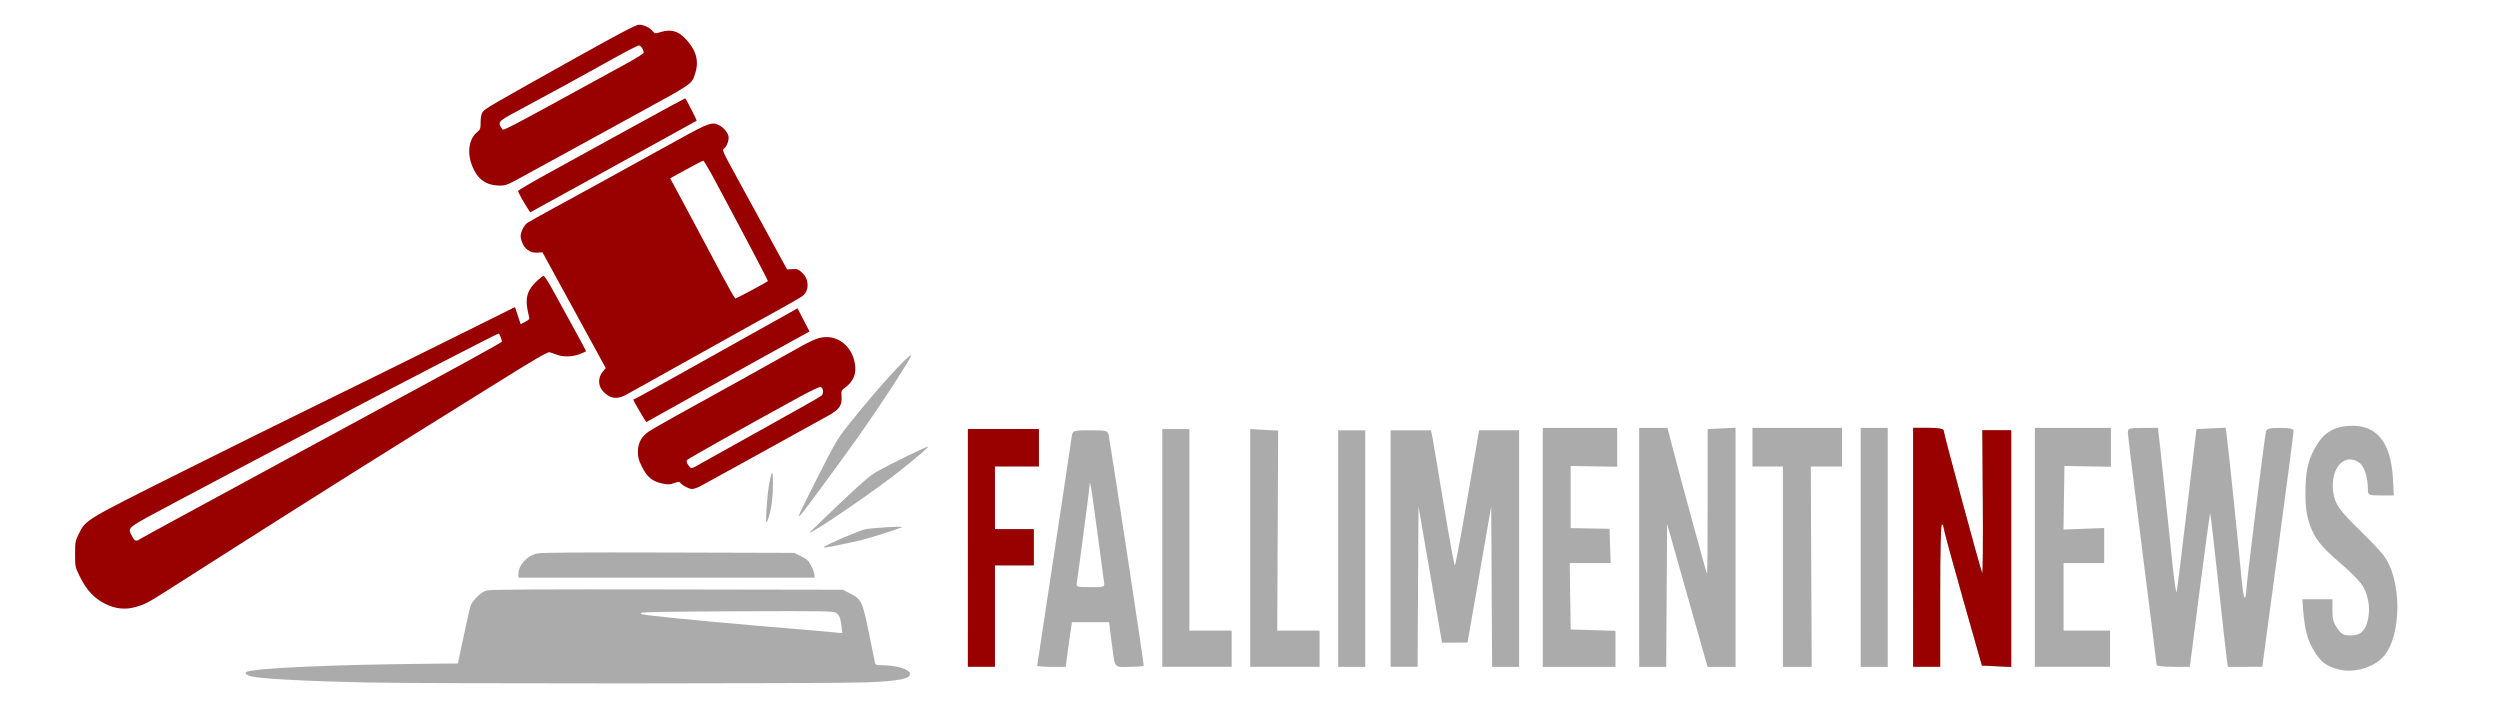
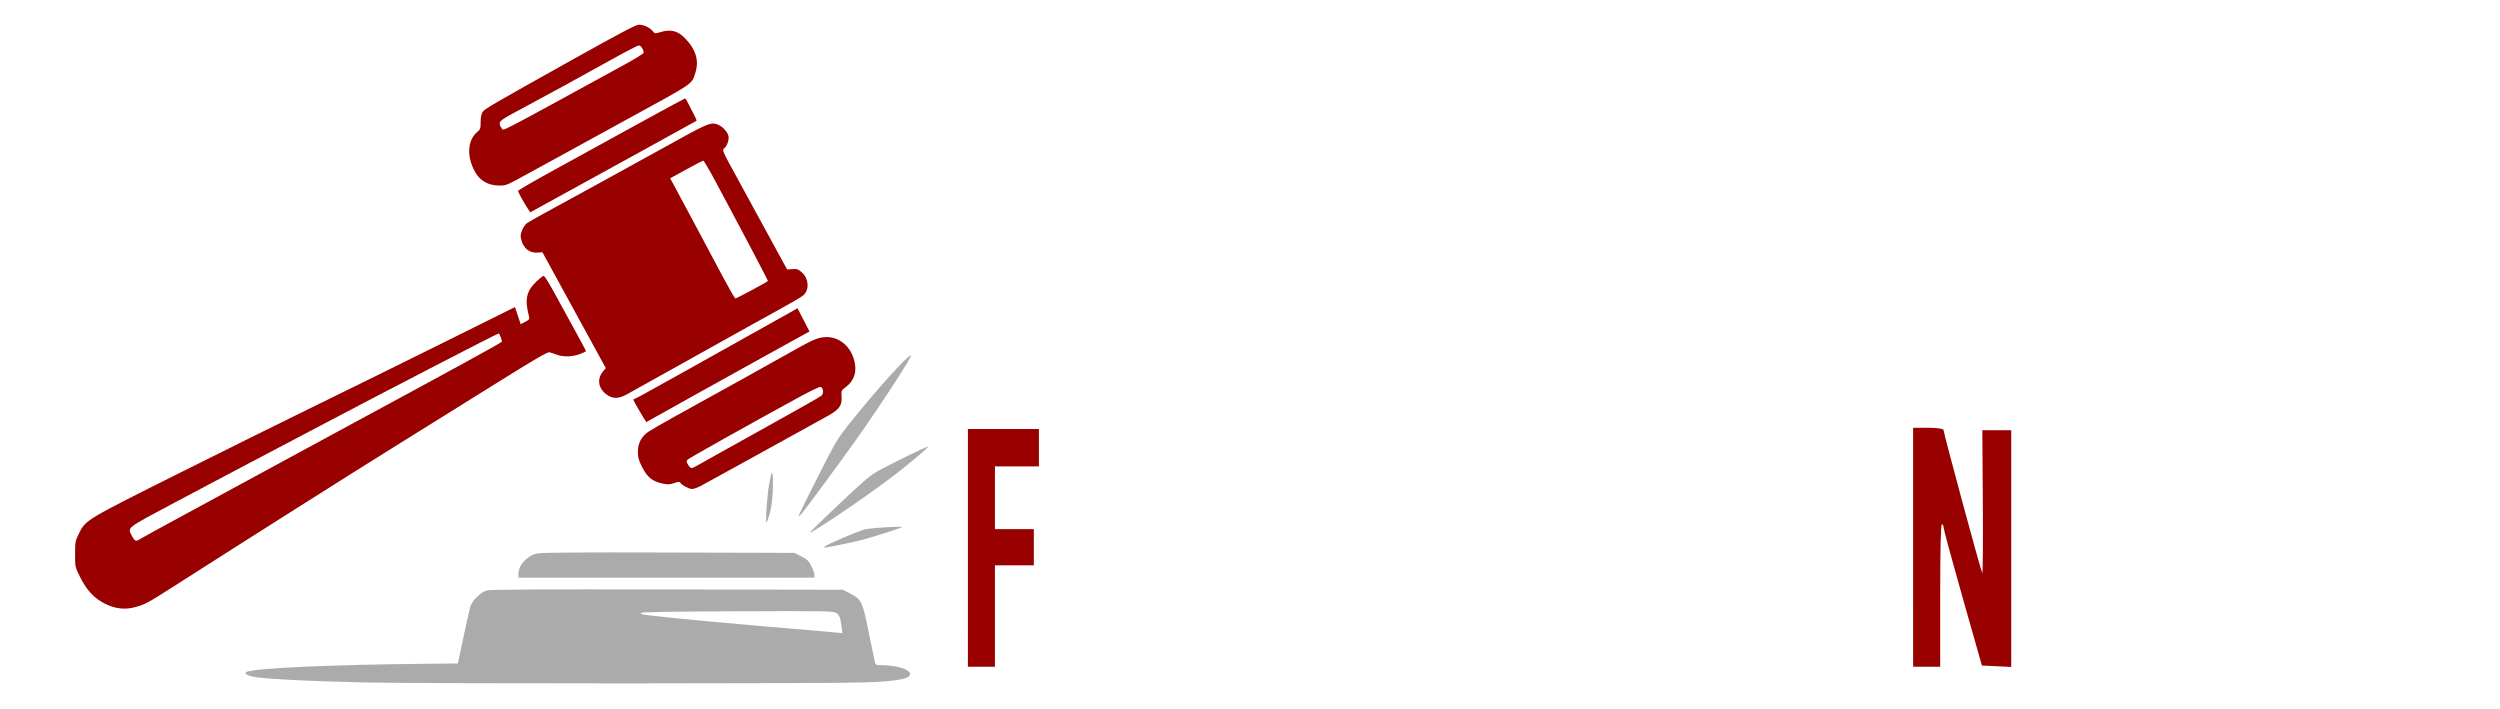
<svg xmlns="http://www.w3.org/2000/svg" xmlns:ns1="http://www.inkscape.org/namespaces/inkscape" xmlns:ns2="http://sodipodi.sourceforge.net/DTD/sodipodi-0.dtd" width="73.072mm" height="20.73mm" viewBox="-3 -1 99.718 28.289" version="1.1" id="svg1" xml:space="preserve" ns1:version="1.4 (86a8ad7, 2024-10-11)" ns2:docname="logo.svg">
  <ns2:namedview id="namedview1" pagecolor="#505050" bordercolor="#eeeeee" borderopacity="1" ns1:showpageshadow="0" ns1:pageopacity="0" ns1:pagecheckerboard="0" ns1:deskcolor="#505050" ns1:document-units="mm" ns1:zoom="2.0334082" ns1:cx="189.33729" ns1:cy="42.047633" ns1:window-width="1920" ns1:window-height="1009" ns1:window-x="1912" ns1:window-y="-8" ns1:window-maximized="1" ns1:current-layer="layer1" />
  <defs id="defs1" />
  <g ns1:label="Livello 1" ns1:groupmode="layer" id="layer1" transform="translate(-17.509,-195.528)">
    <g id="g1" transform="matrix(0.263,0,0,0.263,6.995,171.005)" ns1:export-filename="logofn.png" ns1:export-xdpi="96" ns1:export-ydpi="96">
      <path style="fill:#ababab;fill-opacity:1" d="m 159.835,192.935 c 5.194,-0.189 7.044,-0.585 6.718,-1.437 -0.24,-0.624 -2.223,-1.168 -4.272,-1.171 -0.803,-0.001 -0.926,-0.049 -1.009,-0.394 -0.052,-0.216 -0.474,-2.262 -0.936,-4.546 -0.966,-4.771 -1.114,-5.075 -2.914,-5.981 l -1.041,-0.524 -26.618,-0.046 c -19.246,-0.034 -26.819,0.008 -27.345,0.149 -0.955,0.257 -2.28,1.569 -2.542,2.518 -0.106,0.384 -0.57,2.468 -1.029,4.63 l -0.836,3.931 -4.625,0.044 c -14.285,0.135 -25.894,0.649 -27.36,1.211 -0.464,0.178 -0.145,0.489 0.731,0.713 1.382,0.353 8.549,0.731 17.336,0.914 9.389,0.196 70.307,0.187 75.743,-0.011 z m -8.784,-7.945 c -10.473,-0.864 -20.56,-1.796 -23.82,-2.199 -1.37,-0.17 -1.652,-0.25 -1.398,-0.401 0.219,-0.13 4.802,-0.205 14.707,-0.242 12.973,-0.048 14.43,-0.025 14.816,0.228 0.517,0.339 0.676,0.731 0.841,2.072 l 0.126,1.024 -1.02,-0.107 c -0.561,-0.059 -2.474,-0.227 -4.252,-0.374 z m 1.048,-8.349 c 0,-0.223 -0.216,-0.832 -0.481,-1.354 -0.414,-0.818 -0.625,-1.021 -1.529,-1.473 l -1.048,-0.524 -19.046,-0.054 c -13.428,-0.038 -19.31,0.002 -19.94,0.138 -1.558,0.336 -2.862,1.768 -2.862,3.143 v 0.53 h 22.453 22.453 z m 3.844,-4.57 c 1.105,-0.223 2.521,-0.534 3.145,-0.691 1.71,-0.43 6.29,-1.893 6.29,-2.009 0,-0.144 -4.245,0.108 -5.517,0.328 -0.88,0.152 -5.931,2.313 -6.324,2.705 -0.157,0.157 0.26,0.099 2.405,-0.333 z m -3.466,-2.437 c 2.977,-1.795 9.858,-6.609 12.727,-8.903 2.421,-1.936 4.205,-3.475 4.124,-3.557 -0.103,-0.103 -6.058,2.805 -7.814,3.817 -1.02,0.587 -2.359,1.744 -5.722,4.94 -2.415,2.295 -4.391,4.202 -4.391,4.237 0,0.109 0.061,0.079 1.077,-0.534 z m -7.282,-1.892 c 0.413,-1.383 0.606,-2.987 0.604,-5.024 -0.002,-2.145 -0.194,-2.055 -0.601,0.281 -0.291,1.667 -0.562,5.66 -0.385,5.66 0.059,0 0.231,-0.413 0.382,-0.917 z m 4.924,-0.35 c 0.49,-0.547 5.877,-7.86 8.242,-11.189 3.745,-5.272 8.697,-12.88 8.383,-12.88 -0.531,0 -5.158,5.124 -9.259,10.253 -1.91,2.389 -2.085,2.682 -4.926,8.266 -1.62,3.184 -2.911,5.824 -2.869,5.866 0.042,0.042 0.235,-0.1 0.429,-0.316 z" id="path1" ns2:nodetypes="sscssscccsscsssssssssssscssssscccscccssssssssssssssscssscsssssc" />
-       <path d="m 49.079,181.518 c 1.479,-0.413 1.91,-0.64 5.206,-2.745 12.703,-8.112 26.959,-17.134 33.898,-21.454 4.517,-2.812 11.615,-7.235 15.774,-9.829 5.716,-3.566 7.656,-4.694 7.95,-4.624 0.214,0.051 0.704,0.214 1.088,0.361 0.984,0.378 2.35,0.348 3.488,-0.078 0.532,-0.199 0.968,-0.405 0.968,-0.458 0,-0.053 -0.852,-1.639 -1.893,-3.526 -1.041,-1.887 -2.437,-4.431 -3.102,-5.654 -0.665,-1.223 -1.309,-2.226 -1.431,-2.228 -0.122,-0.002 -0.646,0.409 -1.164,0.913 -1.492,1.452 -1.738,2.711 -1.04,5.317 0.084,0.312 -0.024,0.445 -0.593,0.735 l -0.695,0.355 -0.429,-1.296 -0.429,-1.296 -10.993,5.46 c -6.046,3.003 -14.532,7.184 -18.856,9.291 -4.325,2.107 -13.739,6.769 -20.922,10.36 -14.418,7.21 -14.342,7.164 -15.374,9.261 -0.543,1.105 -0.573,1.266 -0.573,3.104 0,1.93 0.003,1.945 0.746,3.443 1.009,2.036 2.166,3.27 3.839,4.097 1.532,0.757 3.008,0.916 4.537,0.489 z m -0.469,-10.742 c -0.714,-1.399 -1.137,-1.065 6.549,-5.165 2.114,-1.128 6.06,-3.216 8.769,-4.641 2.709,-1.425 8.567,-4.51 13.018,-6.856 11.244,-5.926 27.051,-14.098 27.27,-14.098 0.097,0 0.48,0.985 0.48,1.233 0,0.141 -5.991,3.424 -25.336,13.88 -2.451,1.325 -7.09,3.841 -10.309,5.592 -3.219,1.751 -8.802,4.779 -12.406,6.729 -3.604,1.95 -6.708,3.651 -6.897,3.781 -0.543,0.372 -0.759,0.286 -1.137,-0.456 z m 86.228,-7.631 c 0.48,-0.253 3.074,-1.678 5.765,-3.165 2.691,-1.488 6.544,-3.614 8.562,-4.726 2.018,-1.111 4.259,-2.349 4.98,-2.751 1.708,-0.952 2.151,-1.571 2.062,-2.876 -0.065,-0.947 -0.056,-0.968 0.64,-1.487 1.035,-0.771 1.538,-1.848 1.436,-3.076 -0.226,-2.721 -2.241,-4.666 -4.65,-4.489 -1.151,0.085 -1.884,0.419 -5.865,2.677 -1.634,0.926 -4.622,2.593 -6.64,3.704 -8.844,4.867 -13.506,7.477 -14.193,7.945 -1.079,0.735 -1.62,1.758 -1.62,3.061 0,0.871 0.113,1.276 0.655,2.344 0.775,1.526 1.549,2.149 3.069,2.466 0.864,0.18 1.132,0.17 1.794,-0.068 0.615,-0.221 0.805,-0.234 0.906,-0.059 0.212,0.365 1.321,0.96 1.79,0.961 0.241,3.6e-4 0.831,-0.207 1.31,-0.46 z m -1.591,-2.818 c -0.106,-0.071 -0.29,-0.314 -0.41,-0.542 -0.177,-0.336 -0.174,-0.454 0.018,-0.63 0.311,-0.287 8.966,-5.138 16.981,-9.518 1.618,-0.884 3.051,-1.566 3.184,-1.515 0.424,0.163 0.513,0.976 0.144,1.321 -0.181,0.169 -3.749,2.199 -7.93,4.511 -4.18,2.312 -8.505,4.722 -9.61,5.355 -2.165,1.239 -2.092,1.208 -2.376,1.019 z m 0.018,-10.6 c 3.652,-2.04 9.214,-5.127 12.361,-6.861 l 5.721,-3.152 -0.915,-1.762 -0.915,-1.762 -0.7,0.407 c -0.385,0.224 -2.469,1.39 -4.632,2.591 -2.162,1.201 -7.383,4.121 -11.602,6.487 -4.219,2.366 -7.738,4.303 -7.819,4.303 -0.082,0 -0.148,0.044 -0.148,0.097 0,0.113 1.926,3.406 1.976,3.38 0.018,-0.01 3.021,-1.687 6.673,-3.726 z m -9.784,-0.388 c 0.48,-0.255 4.418,-2.449 8.752,-4.876 4.334,-2.427 9.012,-5.037 10.397,-5.8 6.148,-3.387 7.433,-4.122 7.806,-4.465 0.907,-0.833 0.802,-2.472 -0.217,-3.406 -0.561,-0.514 -0.738,-0.58 -1.453,-0.536 l -0.814,0.05 -0.628,-1.13 c -0.346,-0.621 -1.48,-2.702 -2.52,-4.624 -1.041,-1.922 -2.987,-5.488 -4.326,-7.925 -2.35,-4.277 -2.422,-4.439 -2.085,-4.675 0.429,-0.3 0.794,-1.345 0.658,-1.884 -0.145,-0.578 -0.755,-1.294 -1.377,-1.615 -1.095,-0.566 -1.553,-0.411 -6,2.042 -12.326,6.798 -14.831,8.174 -18.591,10.216 -2.258,1.226 -4.316,2.377 -4.573,2.557 -0.257,0.18 -0.603,0.683 -0.769,1.118 -0.259,0.677 -0.271,0.895 -0.084,1.527 0.376,1.27 1.269,1.933 2.48,1.839 l 0.7,-0.054 4.804,8.784 4.804,8.784 -0.434,0.516 c -0.836,0.994 -0.757,2.284 0.196,3.193 0.983,0.938 1.982,1.049 3.274,0.363 z m 14.684,-17.982 c -0.971,-1.82 -2.896,-5.433 -4.278,-8.027 -1.382,-2.595 -2.775,-5.196 -3.096,-5.78 l -0.583,-1.062 2.436,-1.34 c 1.34,-0.737 2.507,-1.34 2.594,-1.34 0.087,0 0.927,1.435 1.867,3.189 4.292,8.007 7.98,15.016 7.926,15.066 -0.253,0.236 -4.812,2.681 -4.938,2.648 -0.089,-0.024 -0.956,-1.532 -1.928,-3.352 z m -27.958,-10.382 c 13.381,-7.346 23.947,-13.164 24.006,-13.218 0.041,-0.038 -0.227,-0.638 -0.596,-1.334 -0.369,-0.696 -0.756,-1.441 -0.861,-1.657 -0.105,-0.215 -0.239,-0.392 -0.298,-0.393 -0.059,-7.5e-4 -3.44,1.832 -7.513,4.073 -4.073,2.241 -9.745,5.358 -12.604,6.927 -2.859,1.569 -5.198,2.93 -5.198,3.025 0,0.187 0.889,1.804 1.479,2.691 l 0.369,0.554 z m -4.899,-3.5 c 0.627,-0.199 0.683,-0.229 8.212,-4.367 3.267,-1.796 8.143,-4.469 10.833,-5.94 9.464,-5.173 9.095,-4.923 9.635,-6.542 0.647,-1.942 0.177,-3.614 -1.51,-5.363 -1.116,-1.157 -2.172,-1.424 -3.755,-0.947 -0.815,0.245 -0.849,0.241 -1.159,-0.153 -0.417,-0.53 -1.371,-0.974 -2.093,-0.974 -0.43,0 -2.783,1.231 -9.234,4.833 -13.232,7.386 -14.153,7.922 -14.476,8.415 -0.198,0.303 -0.297,0.811 -0.297,1.528 0,0.988 -0.043,1.11 -0.547,1.534 -1.267,1.067 -1.547,3.134 -0.702,5.176 0.531,1.283 1.122,1.98 2.101,2.484 0.785,0.404 2.235,0.557 2.992,0.317 z m -0.961,-9.252 c 0,-0.46 0.383,-0.724 3.32,-2.285 3.545,-1.885 9.323,-5.044 13.854,-7.575 1.998,-1.116 3.774,-2.029 3.947,-2.029 0.3,0 0.72,0.646 0.72,1.106 0,0.119 -1.16,0.85 -2.577,1.626 -20.328,11.124 -18.604,10.231 -18.958,9.818 -0.168,-0.196 -0.306,-0.493 -0.306,-0.66 z" style="fill:#990000;fill-opacity:1" id="path1-5" />
+       <path d="m 49.079,181.518 c 1.479,-0.413 1.91,-0.64 5.206,-2.745 12.703,-8.112 26.959,-17.134 33.898,-21.454 4.517,-2.812 11.615,-7.235 15.774,-9.829 5.716,-3.566 7.656,-4.694 7.95,-4.624 0.214,0.051 0.704,0.214 1.088,0.361 0.984,0.378 2.35,0.348 3.488,-0.078 0.532,-0.199 0.968,-0.405 0.968,-0.458 0,-0.053 -0.852,-1.639 -1.893,-3.526 -1.041,-1.887 -2.437,-4.431 -3.102,-5.654 -0.665,-1.223 -1.309,-2.226 -1.431,-2.228 -0.122,-0.002 -0.646,0.409 -1.164,0.913 -1.492,1.452 -1.738,2.711 -1.04,5.317 0.084,0.312 -0.024,0.445 -0.593,0.735 l -0.695,0.355 -0.429,-1.296 -0.429,-1.296 -10.993,5.46 c -6.046,3.003 -14.532,7.184 -18.856,9.291 -4.325,2.107 -13.739,6.769 -20.922,10.36 -14.418,7.21 -14.342,7.164 -15.374,9.261 -0.543,1.105 -0.573,1.266 -0.573,3.104 0,1.93 0.003,1.945 0.746,3.443 1.009,2.036 2.166,3.27 3.839,4.097 1.532,0.757 3.008,0.916 4.537,0.489 m -0.469,-10.742 c -0.714,-1.399 -1.137,-1.065 6.549,-5.165 2.114,-1.128 6.06,-3.216 8.769,-4.641 2.709,-1.425 8.567,-4.51 13.018,-6.856 11.244,-5.926 27.051,-14.098 27.27,-14.098 0.097,0 0.48,0.985 0.48,1.233 0,0.141 -5.991,3.424 -25.336,13.88 -2.451,1.325 -7.09,3.841 -10.309,5.592 -3.219,1.751 -8.802,4.779 -12.406,6.729 -3.604,1.95 -6.708,3.651 -6.897,3.781 -0.543,0.372 -0.759,0.286 -1.137,-0.456 z m 86.228,-7.631 c 0.48,-0.253 3.074,-1.678 5.765,-3.165 2.691,-1.488 6.544,-3.614 8.562,-4.726 2.018,-1.111 4.259,-2.349 4.98,-2.751 1.708,-0.952 2.151,-1.571 2.062,-2.876 -0.065,-0.947 -0.056,-0.968 0.64,-1.487 1.035,-0.771 1.538,-1.848 1.436,-3.076 -0.226,-2.721 -2.241,-4.666 -4.65,-4.489 -1.151,0.085 -1.884,0.419 -5.865,2.677 -1.634,0.926 -4.622,2.593 -6.64,3.704 -8.844,4.867 -13.506,7.477 -14.193,7.945 -1.079,0.735 -1.62,1.758 -1.62,3.061 0,0.871 0.113,1.276 0.655,2.344 0.775,1.526 1.549,2.149 3.069,2.466 0.864,0.18 1.132,0.17 1.794,-0.068 0.615,-0.221 0.805,-0.234 0.906,-0.059 0.212,0.365 1.321,0.96 1.79,0.961 0.241,3.6e-4 0.831,-0.207 1.31,-0.46 z m -1.591,-2.818 c -0.106,-0.071 -0.29,-0.314 -0.41,-0.542 -0.177,-0.336 -0.174,-0.454 0.018,-0.63 0.311,-0.287 8.966,-5.138 16.981,-9.518 1.618,-0.884 3.051,-1.566 3.184,-1.515 0.424,0.163 0.513,0.976 0.144,1.321 -0.181,0.169 -3.749,2.199 -7.93,4.511 -4.18,2.312 -8.505,4.722 -9.61,5.355 -2.165,1.239 -2.092,1.208 -2.376,1.019 z m 0.018,-10.6 c 3.652,-2.04 9.214,-5.127 12.361,-6.861 l 5.721,-3.152 -0.915,-1.762 -0.915,-1.762 -0.7,0.407 c -0.385,0.224 -2.469,1.39 -4.632,2.591 -2.162,1.201 -7.383,4.121 -11.602,6.487 -4.219,2.366 -7.738,4.303 -7.819,4.303 -0.082,0 -0.148,0.044 -0.148,0.097 0,0.113 1.926,3.406 1.976,3.38 0.018,-0.01 3.021,-1.687 6.673,-3.726 z m -9.784,-0.388 c 0.48,-0.255 4.418,-2.449 8.752,-4.876 4.334,-2.427 9.012,-5.037 10.397,-5.8 6.148,-3.387 7.433,-4.122 7.806,-4.465 0.907,-0.833 0.802,-2.472 -0.217,-3.406 -0.561,-0.514 -0.738,-0.58 -1.453,-0.536 l -0.814,0.05 -0.628,-1.13 c -0.346,-0.621 -1.48,-2.702 -2.52,-4.624 -1.041,-1.922 -2.987,-5.488 -4.326,-7.925 -2.35,-4.277 -2.422,-4.439 -2.085,-4.675 0.429,-0.3 0.794,-1.345 0.658,-1.884 -0.145,-0.578 -0.755,-1.294 -1.377,-1.615 -1.095,-0.566 -1.553,-0.411 -6,2.042 -12.326,6.798 -14.831,8.174 -18.591,10.216 -2.258,1.226 -4.316,2.377 -4.573,2.557 -0.257,0.18 -0.603,0.683 -0.769,1.118 -0.259,0.677 -0.271,0.895 -0.084,1.527 0.376,1.27 1.269,1.933 2.48,1.839 l 0.7,-0.054 4.804,8.784 4.804,8.784 -0.434,0.516 c -0.836,0.994 -0.757,2.284 0.196,3.193 0.983,0.938 1.982,1.049 3.274,0.363 z m 14.684,-17.982 c -0.971,-1.82 -2.896,-5.433 -4.278,-8.027 -1.382,-2.595 -2.775,-5.196 -3.096,-5.78 l -0.583,-1.062 2.436,-1.34 c 1.34,-0.737 2.507,-1.34 2.594,-1.34 0.087,0 0.927,1.435 1.867,3.189 4.292,8.007 7.98,15.016 7.926,15.066 -0.253,0.236 -4.812,2.681 -4.938,2.648 -0.089,-0.024 -0.956,-1.532 -1.928,-3.352 z m -27.958,-10.382 c 13.381,-7.346 23.947,-13.164 24.006,-13.218 0.041,-0.038 -0.227,-0.638 -0.596,-1.334 -0.369,-0.696 -0.756,-1.441 -0.861,-1.657 -0.105,-0.215 -0.239,-0.392 -0.298,-0.393 -0.059,-7.5e-4 -3.44,1.832 -7.513,4.073 -4.073,2.241 -9.745,5.358 -12.604,6.927 -2.859,1.569 -5.198,2.93 -5.198,3.025 0,0.187 0.889,1.804 1.479,2.691 l 0.369,0.554 z m -4.899,-3.5 c 0.627,-0.199 0.683,-0.229 8.212,-4.367 3.267,-1.796 8.143,-4.469 10.833,-5.94 9.464,-5.173 9.095,-4.923 9.635,-6.542 0.647,-1.942 0.177,-3.614 -1.51,-5.363 -1.116,-1.157 -2.172,-1.424 -3.755,-0.947 -0.815,0.245 -0.849,0.241 -1.159,-0.153 -0.417,-0.53 -1.371,-0.974 -2.093,-0.974 -0.43,0 -2.783,1.231 -9.234,4.833 -13.232,7.386 -14.153,7.922 -14.476,8.415 -0.198,0.303 -0.297,0.811 -0.297,1.528 0,0.988 -0.043,1.11 -0.547,1.534 -1.267,1.067 -1.547,3.134 -0.702,5.176 0.531,1.283 1.122,1.98 2.101,2.484 0.785,0.404 2.235,0.557 2.992,0.317 z m -0.961,-9.252 c 0,-0.46 0.383,-0.724 3.32,-2.285 3.545,-1.885 9.323,-5.044 13.854,-7.575 1.998,-1.116 3.774,-2.029 3.947,-2.029 0.3,0 0.72,0.646 0.72,1.106 0,0.119 -1.16,0.85 -2.577,1.626 -20.328,11.124 -18.604,10.231 -18.958,9.818 -0.168,-0.196 -0.306,-0.493 -0.306,-0.66 z" style="fill:#990000;fill-opacity:1" id="path1-5" />
    </g>
    <g id="g2" transform="matrix(0.386,0,0,0.551,42.747,100.138)">
-       <path d="m 168.392,219.745 c -1.244,-0.254 -1.713,-0.509 -2.429,-1.323 -0.668,-0.759 -0.972,-1.567 -1.127,-2.992 l -0.081,-0.743 h 1.556 1.556 v 0.8 c 0,0.651 0.095,0.895 0.511,1.31 0.424,0.424 0.654,0.511 1.359,0.511 1.047,0 1.554,-0.334 1.811,-1.193 0.269,-0.899 -0.022,-1.905 -0.751,-2.588 -0.314,-0.295 -1.27,-0.952 -2.123,-1.461 -2.018,-1.202 -2.694,-1.813 -3.192,-2.882 -0.304,-0.653 -0.408,-1.185 -0.408,-2.098 -9.3e-4,-1.562 0.22,-2.341 0.93,-3.272 0.839,-1.101 1.822,-1.579 3.445,-1.673 2.915,-0.169 4.475,1.117 4.671,3.852 l 0.085,1.179 h -1.334 c -1.267,0 -1.334,-0.02 -1.335,-0.393 -0.002,-0.885 -0.365,-1.703 -0.872,-1.965 -1.524,-0.788 -3.043,0.378 -2.722,2.09 0.164,0.872 0.612,1.33 2.67,2.731 1.03,0.701 2.162,1.536 2.514,1.854 1.967,1.777 1.925,5.964 -0.074,7.412 -1.088,0.788 -3.123,1.156 -4.66,0.843 z M 26.859,210.974 v -8.606 h 3.669 3.669 v 1.354 1.354 h -2.272 -2.272 v 2.272 2.272 h 2.009 2.009 v 1.31 1.31 h -2.009 -2.009 v 3.669 3.669 h -1.398 -1.398 z m 7.164,8.52 c 0,-0.047 0.437,-2.072 0.971,-4.499 0.534,-2.428 1.319,-6.065 1.745,-8.083 0.426,-2.018 0.816,-3.846 0.867,-4.063 0.089,-0.376 0.17,-0.393 1.905,-0.393 1.734,0 1.817,0.017 1.91,0.393 0.427,1.721 3.61,16.392 3.61,16.639 0,0.051 -0.667,0.092 -1.482,0.092 -1.68,0 -1.464,0.232 -1.876,-2.009 l -0.225,-1.223 h -1.918 -1.918 l -0.204,0.961 c -0.112,0.529 -0.255,1.256 -0.318,1.616 l -0.114,0.655 h -1.477 c -0.813,0 -1.477,-0.038 -1.477,-0.085 z m 6.904,-6.074 c -0.051,-0.216 -0.372,-1.886 -0.714,-3.71 -0.554,-2.955 -0.773,-3.884 -0.773,-3.274 0,0.188 -1.127,6.18 -1.313,6.984 -0.089,0.384 -0.057,0.393 1.401,0.393 1.458,0 1.49,-0.009 1.4,-0.393 z m 6.026,-2.446 v -8.606 h 1.398 1.398 v 7.295 7.295 h 2.184 2.184 v 1.31 1.31 h -3.582 -3.582 z m 9.086,0 -4e-4,-8.606 1.442,0.055 1.442,0.055 -0.047,7.24 -0.048,7.24 h 2.188 2.188 v 1.31 1.31 h -3.582 -3.582 z m 9.086,0.044 v -8.562 h 1.398 1.398 v 8.562 8.562 h -1.398 -1.398 z m 5.417,0 v -8.562 h 2.089 2.089 l 0.161,0.582 c 0.088,0.32 0.617,2.522 1.175,4.893 0.558,2.371 1.063,4.31 1.123,4.31 0.06,0 0.648,-2.202 1.308,-4.893 l 1.199,-4.893 h 2.068 2.068 v 8.562 8.562 h -1.395 -1.396 l -0.046,-5.81 -0.046,-5.81 -1.223,4.932 -1.223,4.932 -1.319,0.004 -1.319,0.004 -1.215,-4.936 -1.215,-4.936 -0.046,5.81 -0.046,5.81 h -1.395 -1.395 z m 15.726,-0.087 v -8.649 h 3.844 3.844 v 1.406 1.406 l -2.403,-0.027 -2.403,-0.027 v 2.247 2.247 l 2.009,0.027 2.009,0.027 0.057,1.24 0.058,1.24 h -2.115 -2.115 l 0.049,2.403 0.049,2.403 2.315,0.049 2.315,0.049 v 1.305 1.305 h -3.757 -3.757 z m 9.96,0 v -8.649 h 1.462 1.462 l 0.532,1.442 c 0.832,2.254 3.477,9.044 3.553,9.12 0.037,0.037 0.068,-2.304 0.068,-5.203 v -5.271 l 1.442,-0.051 1.442,-0.051 v 8.656 8.656 h -1.448 -1.448 l -2.09,-5.175 -2.09,-5.175 -0.046,5.175 -0.046,5.175 h -1.395 -1.395 z m 14.852,1.398 v -7.251 h -1.573 -1.573 v -1.398 -1.398 h 4.63 4.63 v 1.398 1.398 l -1.616,-5e-5 -1.616,-6e-5 0.047,7.251 0.048,7.251 h -1.489 -1.489 z m 8.038,-1.398 v -8.649 h 1.398 1.398 v 8.649 8.649 h -1.398 -1.398 z m 5.417,0 v -8.649 h 1.573 c 0.934,0 1.573,0.071 1.573,0.175 0,0.222 3.845,10.179 3.995,10.344 0.061,0.067 0.088,-2.233 0.06,-5.111 l -0.051,-5.233 h 1.493 1.493 v 8.569 8.569 l -1.515,-0.051 -1.515,-0.051 -1.98,-4.884 c -1.089,-2.686 -1.98,-4.986 -1.98,-5.111 0,-0.125 -0.079,-0.227 -0.175,-0.227 -0.113,0 -0.175,1.835 -0.175,5.155 v 5.155 h -1.398 -1.398 z m 12.581,0 v -8.649 h 3.931 3.931 v 1.406 1.406 l -2.403,-0.028 -2.403,-0.028 -0.049,2.301 -0.049,2.301 2.102,-0.054 2.102,-0.054 -3.3e-4,1.267 -3.3e-4,1.267 h -2.097 -2.097 v 2.446 2.446 h 2.403 2.403 v 1.31 1.31 h -3.888 -3.888 z m 12.58,8.518 c -2.2e-4,-0.072 -0.669,-3.813 -1.485,-8.312 -0.817,-4.5 -1.485,-8.333 -1.485,-8.518 0,-0.308 0.136,-0.337 1.557,-0.337 h 1.557 l 0.188,1.179 c 0.103,0.649 0.382,2.477 0.619,4.063 0.237,1.586 0.567,3.786 0.732,4.889 0.166,1.103 0.341,1.889 0.389,1.747 0.048,-0.142 0.528,-2.853 1.067,-6.025 l 0.979,-5.766 1.508,-0.05 1.508,-0.05 0.101,0.487 c 0.136,0.653 1.294,8.484 1.537,10.397 0.107,0.837 0.26,1.481 0.341,1.431 0.081,-0.05 0.147,-0.274 0.147,-0.498 0,-0.403 1.854,-10.907 2.03,-11.498 0.076,-0.258 0.308,-0.306 1.477,-0.306 0.99,0 1.387,0.062 1.39,0.218 0.002,0.12 -0.725,4.012 -1.616,8.648 l -1.62,8.43 -1.777,0.001 -1.777,0.001 -0.102,-0.481 c -0.056,-0.264 -0.453,-2.752 -0.883,-5.529 -0.43,-2.777 -0.808,-5.075 -0.841,-5.108 -0.033,-0.033 -0.52,2.455 -1.083,5.529 l -1.024,5.588 h -1.717 c -0.944,0 -1.717,-0.059 -1.717,-0.131 z" style="fill:#ababab;fill-opacity:1" id="path1-1" ns2:nodetypes="ssscccssssssssssscscssssssscccccccccccccccccccccssssssssscccsscssssssssscccccccccccccccccccccccccccccccccccccccsssscccccccccccccccccccccccccccccccccccccccccccccccccsssccccccccccccccccccccccccccccccccccccccccccsssccccccccssssccccccccccccccccccccccccccccccssscssssscccsssssscscccsssscscc" />
      <path d="m 26.863,210.966 v -8.606 h 3.669 3.669 v 1.354 1.354 h -2.272 -2.272 v 2.272 2.272 h 2.009 2.009 v 1.31 1.31 h -2.009 -2.009 v 3.669 3.669 h -1.398 -1.398 z m 97.675,-0.044 v -8.649 h 1.573 c 0.934,0 1.573,0.071 1.573,0.175 0,0.222 3.845,10.179 3.995,10.344 0.061,0.067 0.088,-2.233 0.06,-5.111 l -0.051,-5.233 h 1.493 1.493 v 8.569 8.569 l -1.515,-0.051 -1.515,-0.051 -1.98,-4.884 c -1.089,-2.686 -1.98,-4.986 -1.98,-5.111 0,-0.125 -0.079,-0.227 -0.175,-0.227 -0.113,0 -0.175,1.835 -0.175,5.155 v 5.155 h -1.398 -1.398 z" style="fill:#990000;fill-opacity:1" id="path1-14" />
    </g>
  </g>
</svg>